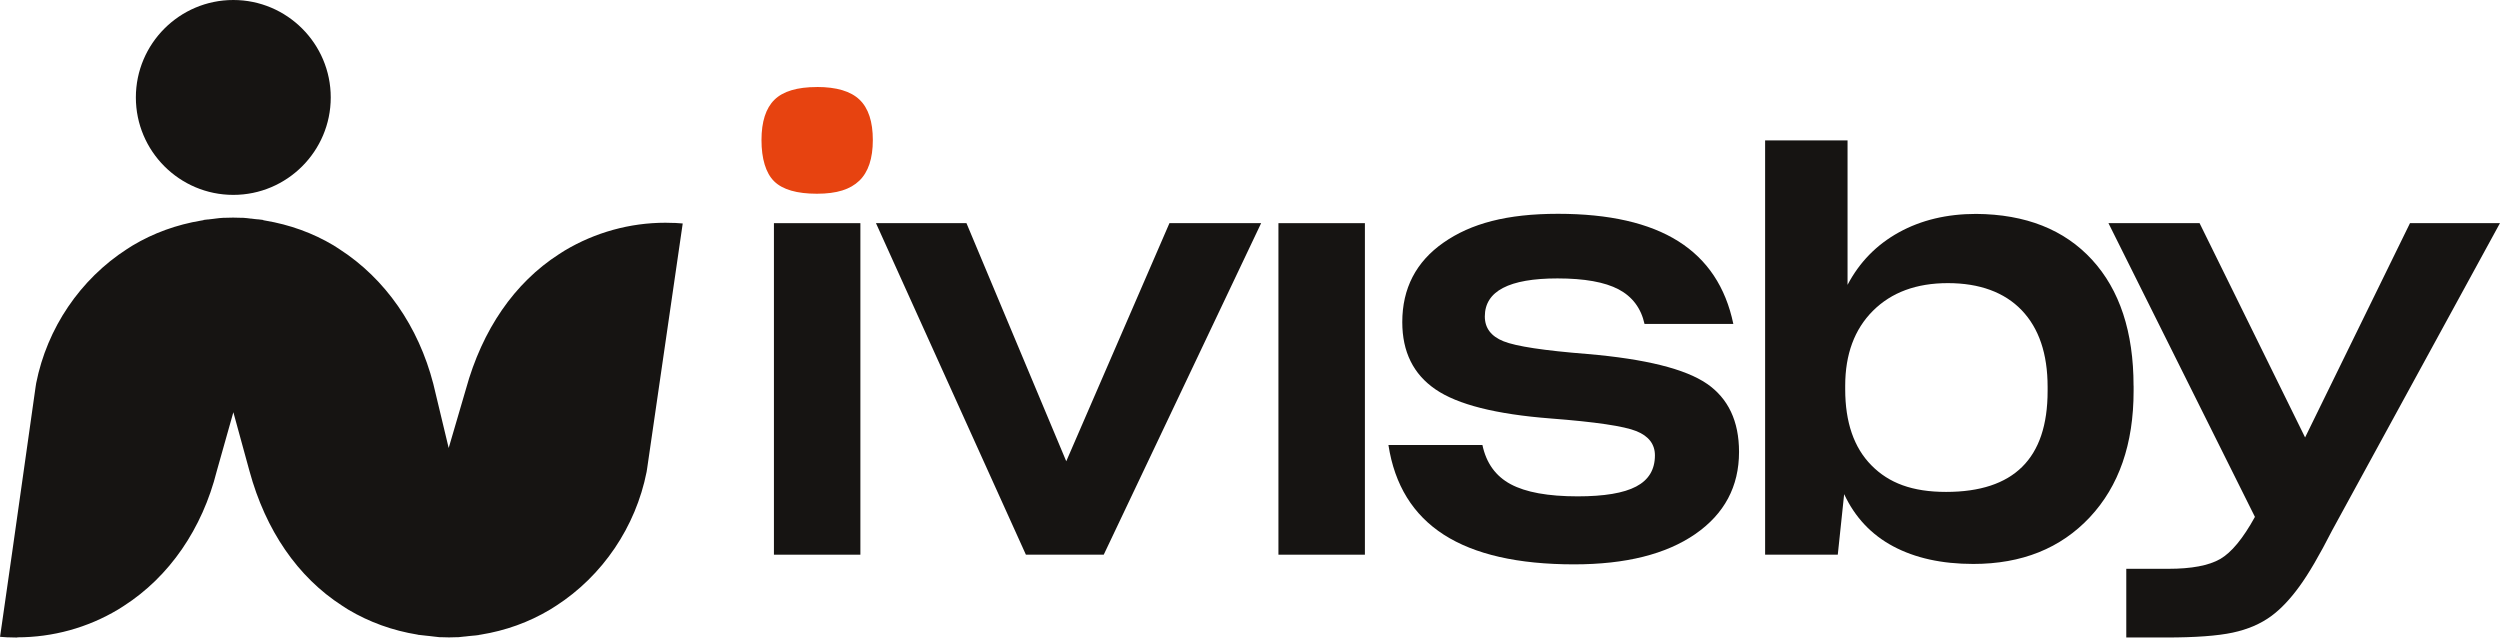
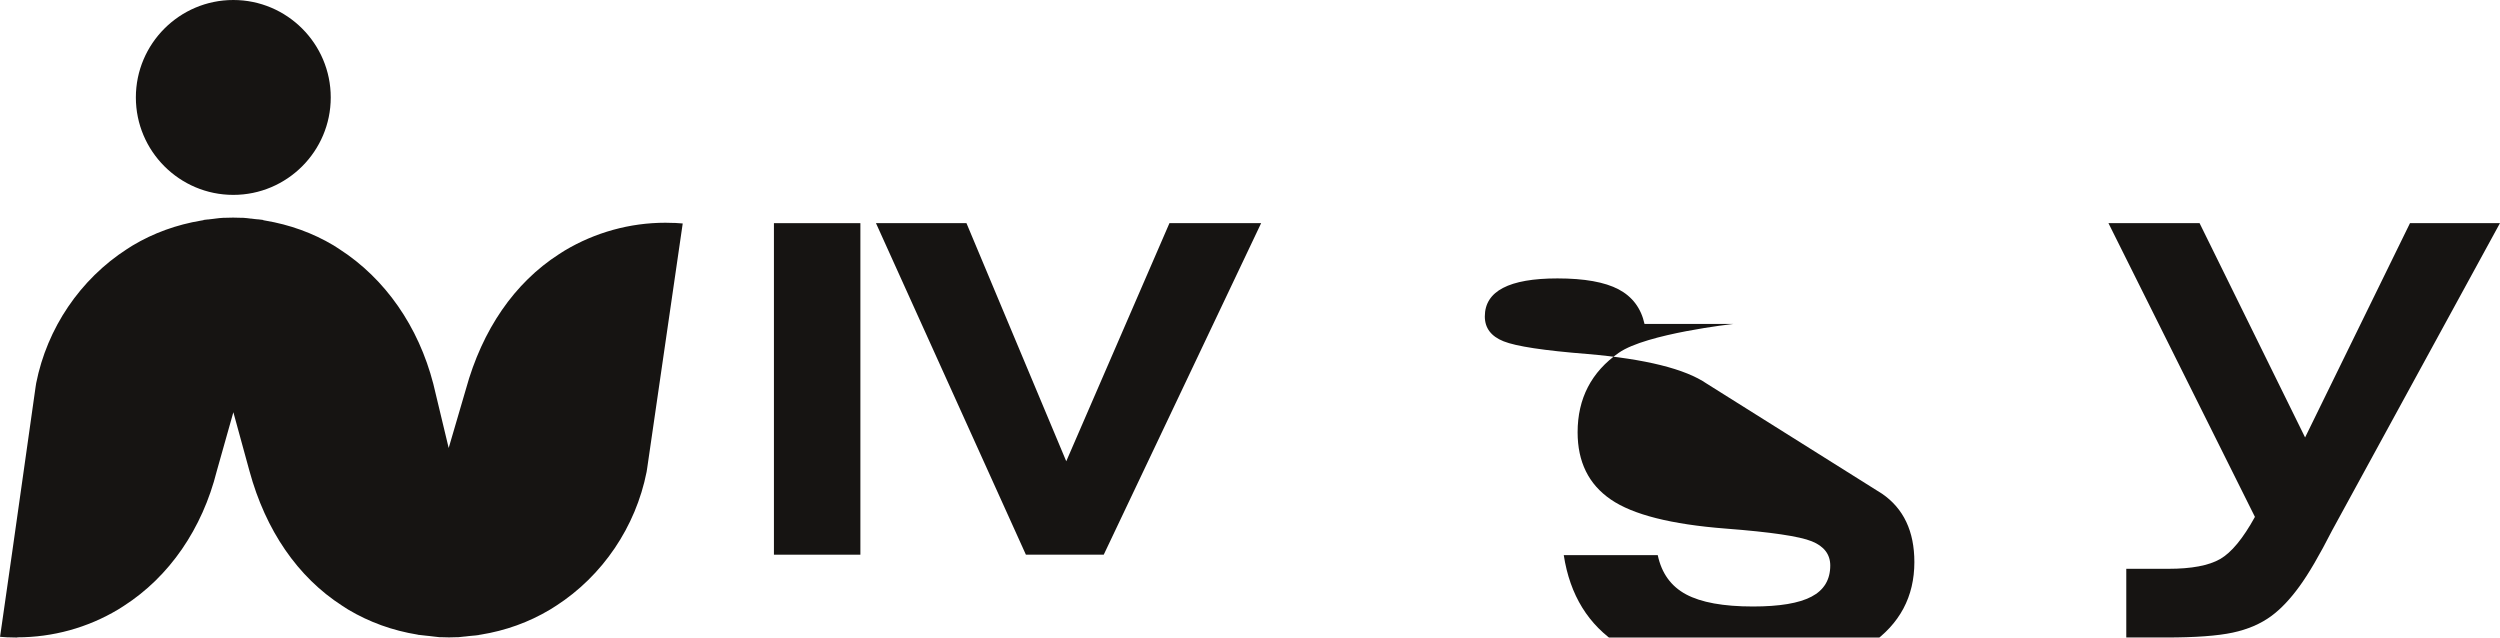
<svg xmlns="http://www.w3.org/2000/svg" viewBox="0 0 478.24 121.96" data-name="Lager 1" id="Lager_1">
  <defs>
    <style>
      .cls-1 {
        fill: #e74310;
      }

      .cls-2 {
        fill: #161412;
      }
    </style>
  </defs>
  <rect height="63.42" width="16.54" y="42.69" x="148.05" class="cls-2" />
  <g>
-     <path d="M156.26,16.65c-3.75,0-6.46.81-8.11,2.43-1.65,1.62-2.48,4.19-2.48,7.72s.81,6.31,2.43,7.89c1.61,1.58,4.34,2.37,8.17,2.37s6.38-.83,8.11-2.49c1.72-1.65,2.59-4.25,2.59-7.78s-.85-6.1-2.54-7.72c-1.69-1.62-4.41-2.43-8.16-2.43h-.01Z" class="cls-1" />
    <polygon points="203.97 88.24 184.88 42.69 167.57 42.69 196.25 106.11 211.14 106.11 241.25 42.69 223.71 42.69 203.97 88.24" class="cls-2" />
-     <rect height="63.42" width="16.54" y="42.69" x="244.56" class="cls-2" />
-     <path d="M326.51,73.4c-4.12-2.83-11.73-4.73-22.83-5.68-8.31-.66-13.66-1.47-16.05-2.43-2.39-.95-3.59-2.54-3.59-4.75,0-2.43,1.16-4.25,3.48-5.46,2.31-1.21,5.79-1.82,10.42-1.82,5.15,0,9.05.7,11.69,2.09,2.64,1.4,4.3,3.61,4.96,6.62h16.99c-1.47-7.06-4.98-12.33-10.54-15.83-5.55-3.49-13.22-5.24-23-5.24s-16.64,1.84-21.9,5.51-7.89,8.75-7.89,15.22c0,5.66,2.11,9.95,6.35,12.85,4.23,2.91,11.56,4.76,22.01,5.57,8.61.66,14.08,1.47,16.44,2.43,2.35.95,3.53,2.51,3.53,4.63,0,2.72-1.2,4.71-3.59,5.96-2.39,1.26-6.12,1.88-11.2,1.88-5.66,0-9.93-.78-12.8-2.32-2.87-1.54-4.68-4.04-5.41-7.5h-17.98c1.18,7.65,4.71,13.37,10.59,17.15,5.88,3.78,14.19,5.68,24.93,5.68,9.86,0,17.57-1.93,23.17-5.79,5.58-3.86,8.38-9.1,8.38-15.72,0-5.89-2.06-10.24-6.18-13.07h0Z" class="cls-2" />
-     <path d="M408.14,73.79c0-10.29-2.65-18.33-7.94-24.1-5.3-5.77-12.69-8.7-22.17-8.77-5.59,0-10.52,1.18-14.78,3.53-4.27,2.36-7.54,5.7-9.82,10.04v-27.63h-15.77v79.25h13.9l1.22-11.58c2.06,4.41,5.18,7.74,9.38,9.98,4.2,2.24,9.31,3.37,15.33,3.37,9.27,0,16.7-2.98,22.28-8.93,5.58-5.96,8.38-14.01,8.38-24.16v-.99ZM391.7,74.79c0,6.48-1.62,11.3-4.86,14.51-3.23,3.2-8.09,4.8-14.56,4.8s-10.94-1.69-14.28-5.08c-3.35-3.38-5.02-8.24-5.02-14.56v-.66c0-6.03,1.77-10.81,5.3-14.34,3.54-3.53,8.31-5.3,14.34-5.3s10.81,1.73,14.12,5.18c3.31,3.46,4.96,8.35,4.96,14.67v.77Z" class="cls-2" />
+     <path d="M326.51,73.4c-4.12-2.83-11.73-4.73-22.83-5.68-8.31-.66-13.66-1.47-16.05-2.43-2.39-.95-3.59-2.54-3.59-4.75,0-2.43,1.16-4.25,3.48-5.46,2.31-1.21,5.79-1.82,10.42-1.82,5.15,0,9.05.7,11.69,2.09,2.64,1.4,4.3,3.61,4.96,6.62h16.99s-16.64,1.84-21.9,5.51-7.89,8.75-7.89,15.22c0,5.66,2.11,9.95,6.35,12.85,4.23,2.91,11.56,4.76,22.01,5.57,8.61.66,14.08,1.47,16.44,2.43,2.35.95,3.53,2.51,3.53,4.63,0,2.72-1.2,4.71-3.59,5.96-2.39,1.26-6.12,1.88-11.2,1.88-5.66,0-9.93-.78-12.8-2.32-2.87-1.54-4.68-4.04-5.41-7.5h-17.98c1.18,7.65,4.71,13.37,10.59,17.15,5.88,3.78,14.19,5.68,24.93,5.68,9.86,0,17.57-1.93,23.17-5.79,5.58-3.86,8.38-9.1,8.38-15.72,0-5.89-2.06-10.24-6.18-13.07h0Z" class="cls-2" />
    <path d="M440.96,83.69l-20.19-41h-17.43l28.02,56.19c-2.28,4.14-4.5,6.83-6.67,8.07-2.17,1.24-5.46,1.86-9.88,1.86h-8.06v13.14h7.61c5.59,0,9.84-.31,12.74-.93,2.9-.62,5.39-1.69,7.44-3.21,1.77-1.31,3.54-3.17,5.3-5.59,1.77-2.41,3.86-6,6.29-10.76l32.1-58.77h-17.21l-20.07,41h0Z" class="cls-2" />
    <path d="M44.63,37.28c-10.28,0-18.64-8.36-18.64-18.64S34.35,0,44.63,0s18.64,8.36,18.64,18.64-8.36,18.64-18.64,18.64" class="cls-2" />
    <path d="M3.31,121.96c-.57,0-1.13-.01-1.69-.04h-.19c-.46-.03-.94-.06-1.42-.1,3.08-21.27,6.65-46.92,6.79-47.75.06-.36.1-.61.12-.77,2.08-10.51,8.41-19.87,17.35-25.64l.58-.37c.18-.11.35-.23.54-.34,3.97-2.37,8.38-3.97,13.11-4.76l.42-.07.02-.04c.07,0,.14-.02.2-.03.2-.03.41-.05.61-.07h.09c.21-.03.41-.04.6-.07.19-.02.38-.04.58-.07l.15-.02c.53-.07,1.03-.13,1.52-.15h.12c.59-.03,1.15-.04,1.74-.04h.1c.57,0,1.13.01,1.69.04h.2c.44.02.95.09,1.44.15h.09c.23.04.47.07.71.09.17.02.35.03.52.05h.08c.23.03.46.05.68.08.09.01.18.03.28.04l.04.05.33.06c4.72.79,9.12,2.38,13.08,4.74.22.14.45.29.69.44l.43.28c8.76,5.63,15.14,14.79,17.98,25.79l2.94,12.26,3.29-11.24c3.15-11.44,9.31-20.36,17.79-25.82l.5-.32c.22-.15.4-.26.6-.38,5.84-3.49,12.51-5.33,19.28-5.33.57,0,1.13.01,1.69.04h.2c.46.03.94.06,1.42.1-3.08,21.27-6.65,45.91-6.79,46.76-.06.37-.1.62-.12.77-2.08,10.51-8.41,19.87-17.35,25.63l-.12.07-.42.27c-.22.15-.4.26-.59.37-4.03,2.41-8.49,4.02-13.27,4.79l-.33.05h-.01s0,.02-.01.02c-.37.06-.77.1-1.29.14l-.61.06c-.26.03-.52.06-.78.09h-.07c-.39.06-.76.1-1.12.12h-.13c-.55.03-1.07.04-1.6.04h-.18c-.53,0-1.05-.01-1.57-.04h-.19c-.32-.02-.69-.07-1.08-.12-.28-.03-.56-.07-.84-.1l-.58-.06c-.49-.04-.95-.09-1.43-.16-.03,0-.06,0-.08,0l-.17-.05c-4.76-.77-9.22-2.38-13.25-4.78-.18-.11-.37-.23-.55-.35l-.41-.27c-.09-.05-.15-.09-.21-.13-8.49-5.47-14.63-14.39-17.73-25.77l-3.08-11.24-3.17,11.24c-2.77,11.06-9.08,20.22-17.79,25.81l-.5.32c-.22.15-.4.26-.59.37-5.83,3.49-12.5,5.32-19.28,5.32" class="cls-2" />
  </g>
</svg>